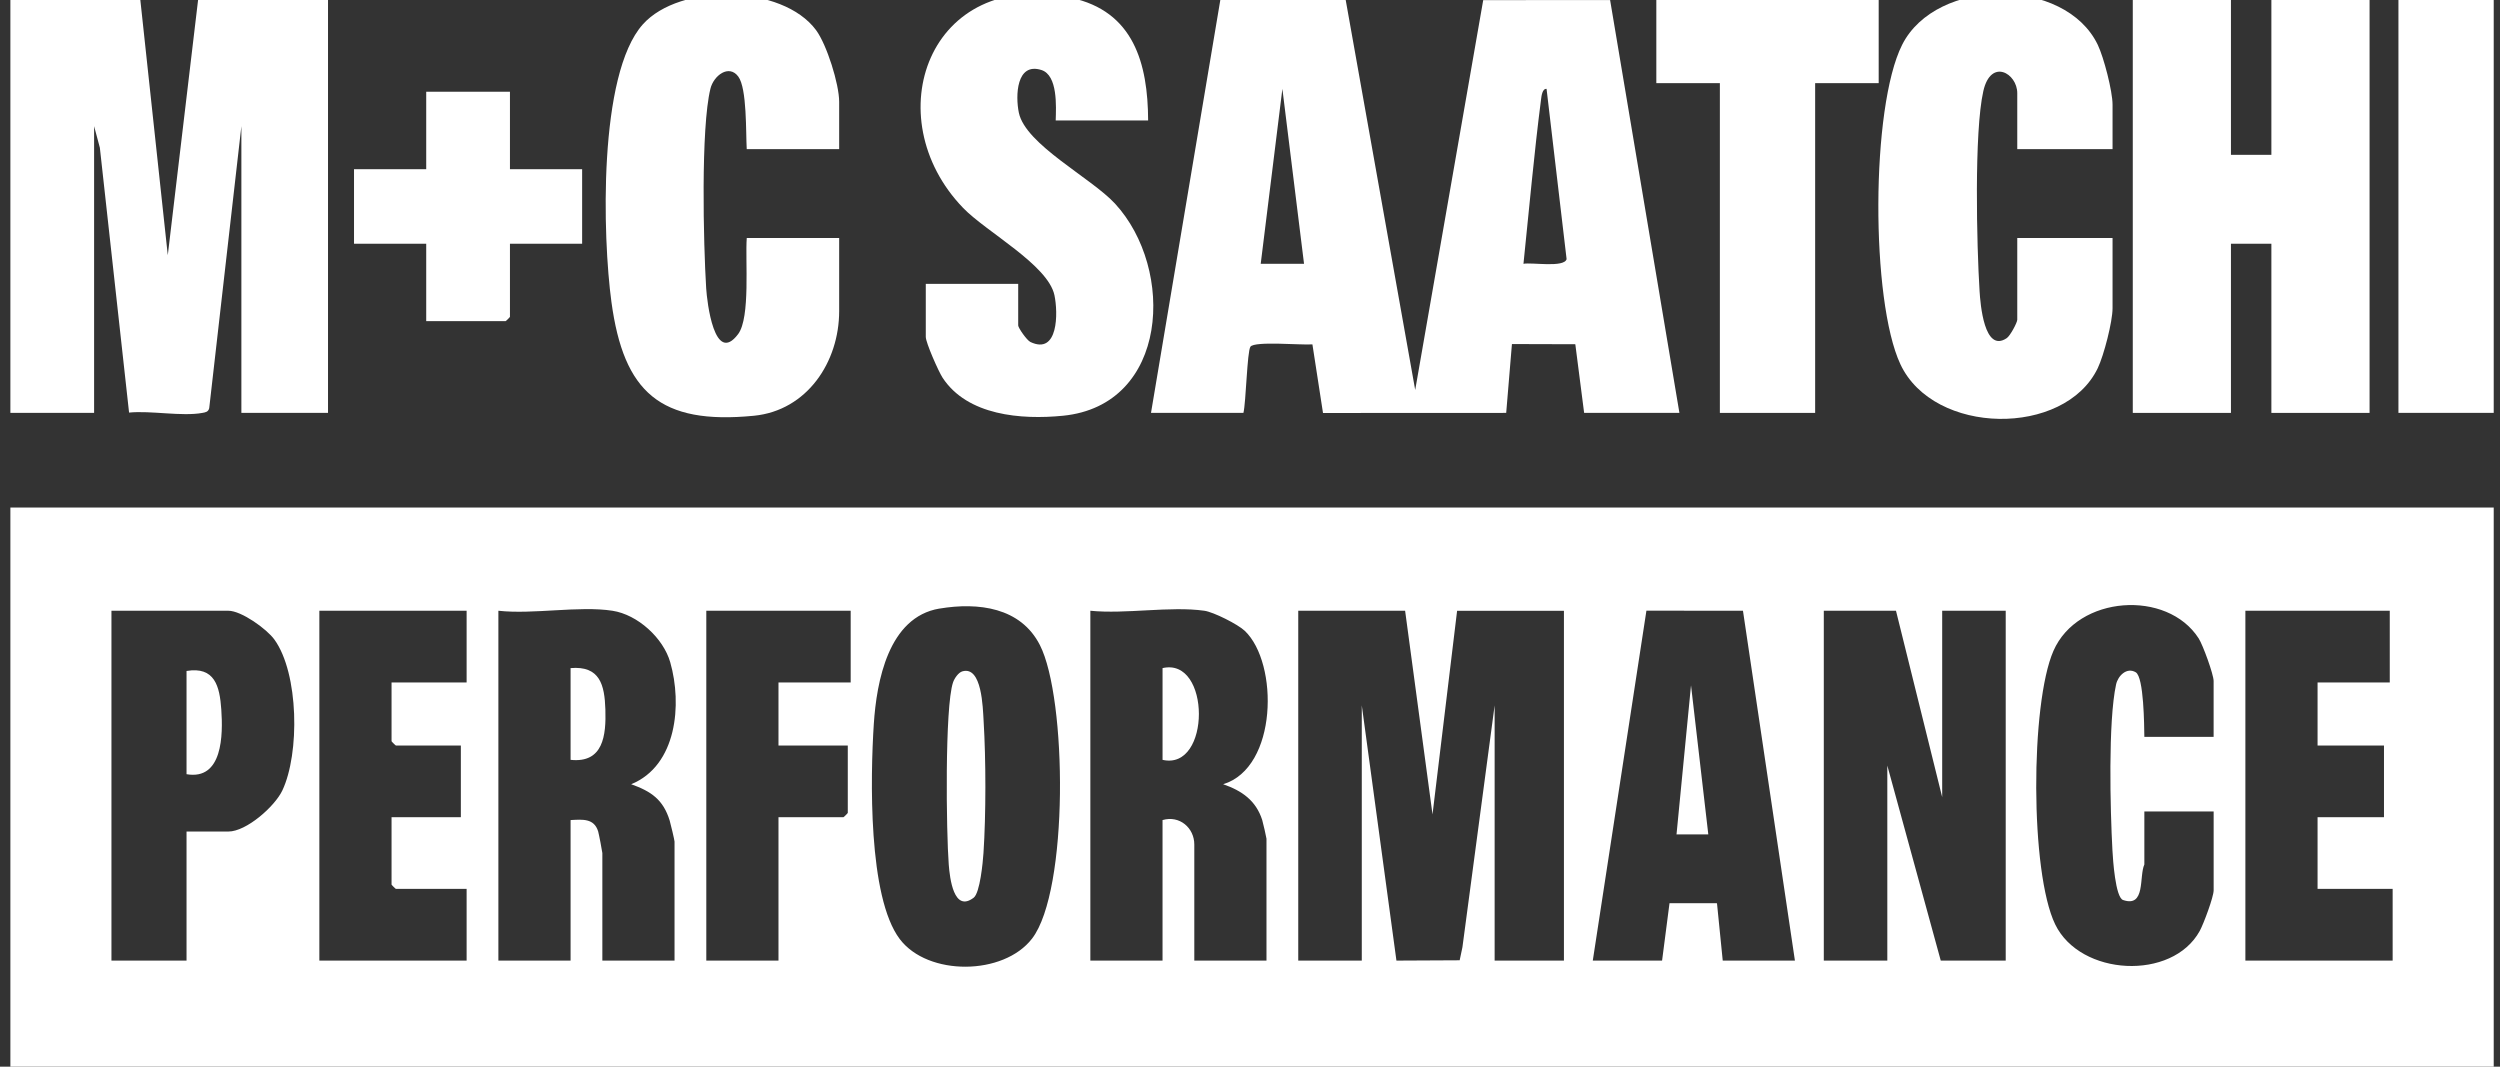
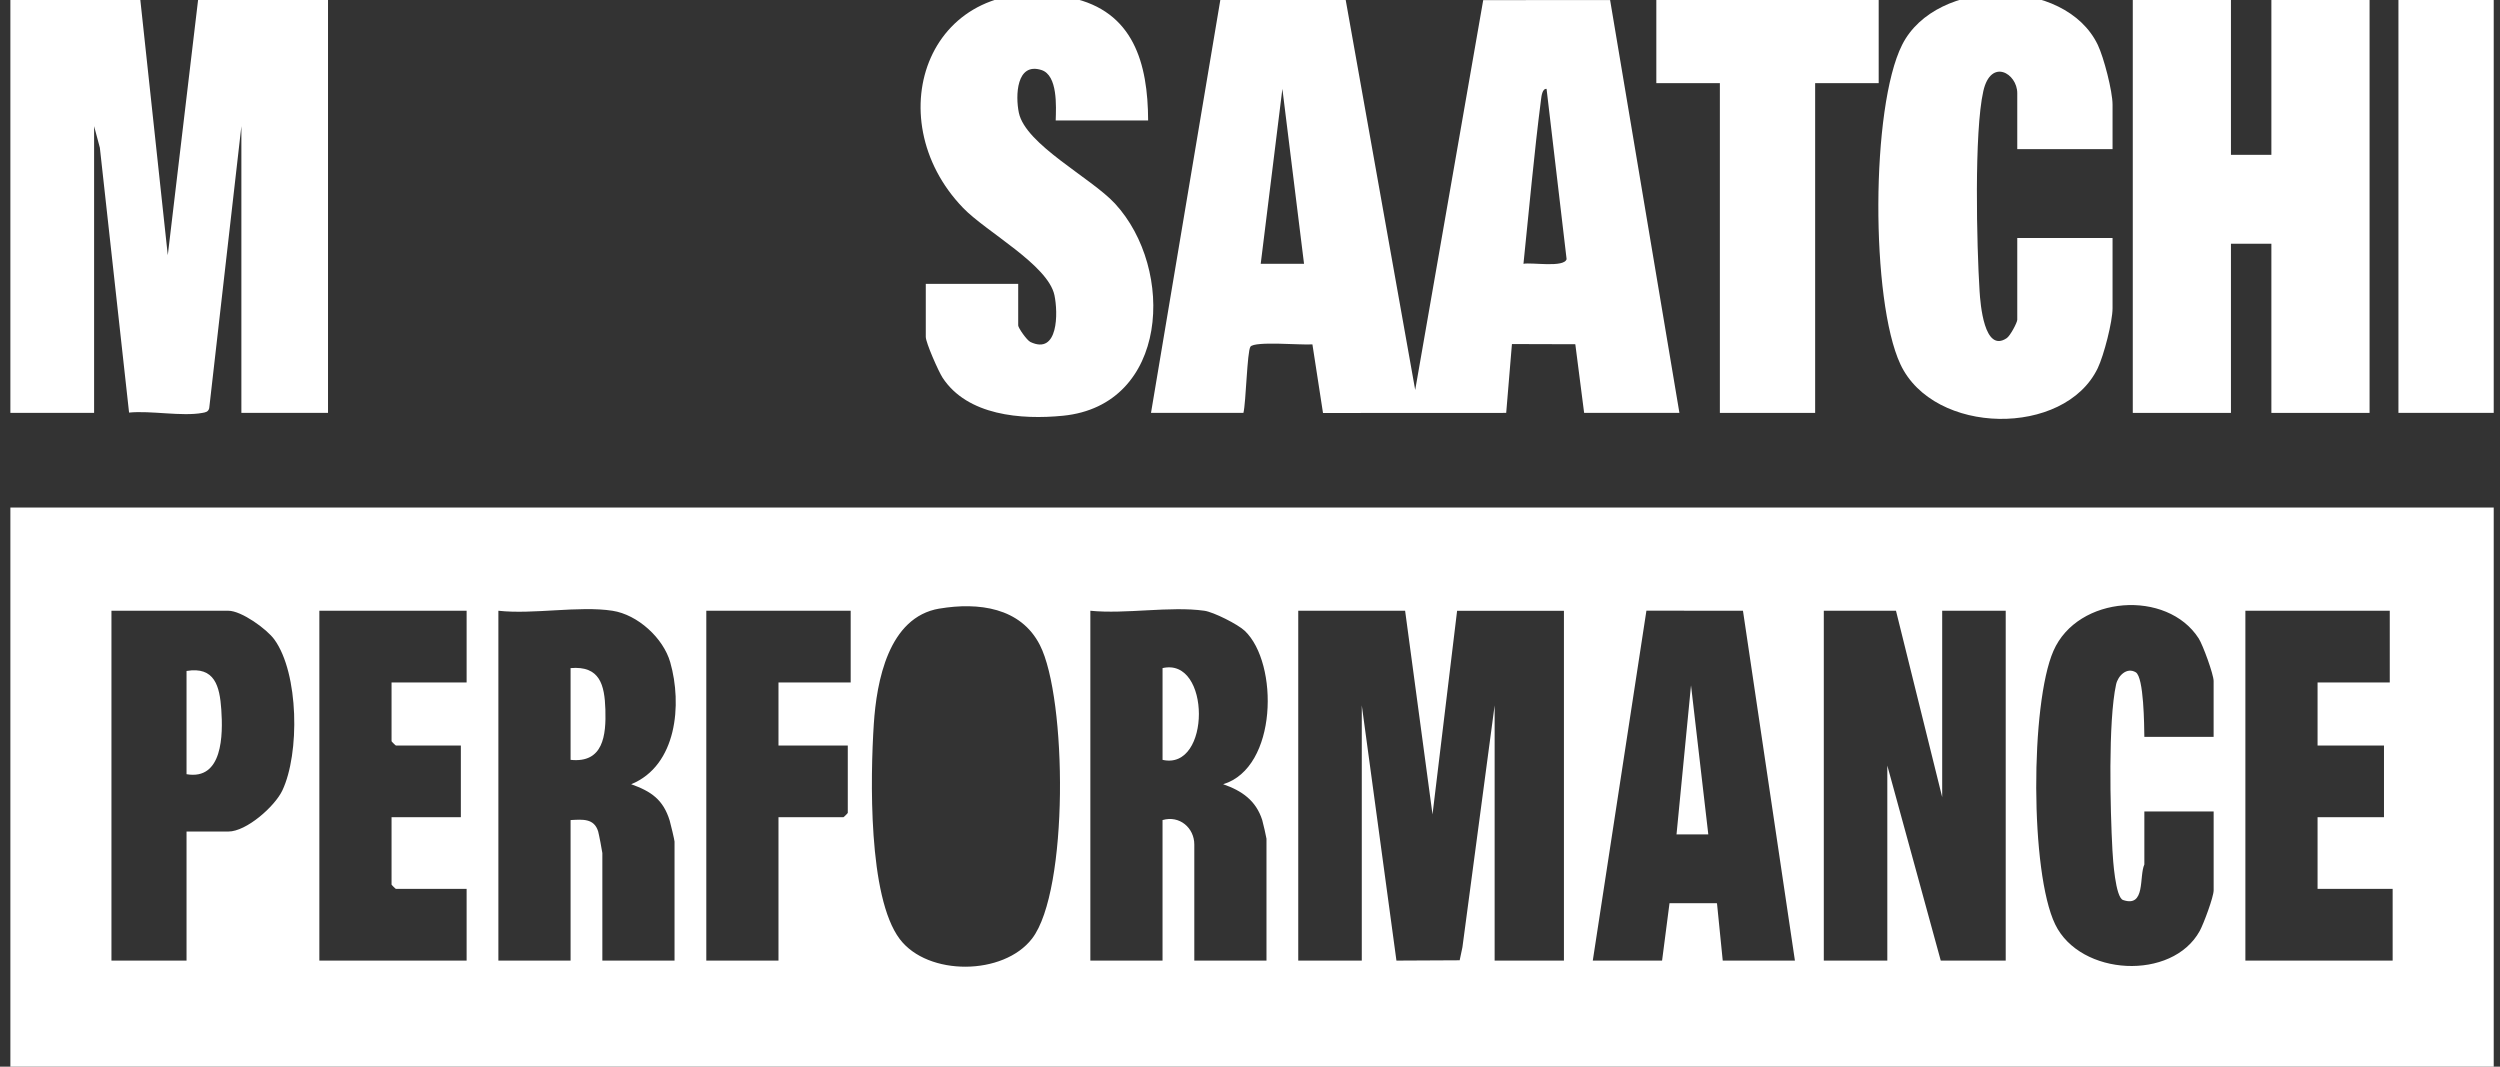
<svg xmlns="http://www.w3.org/2000/svg" width="150" height="64" viewBox="0 0 150 64" fill="none">
  <rect x="0" y="0" width="150" height="64" fill="#333333" stroke="none" />
  <g clip-path="url(#clip0_1947_2805)">
    <path d="M149.623 30.452V64H0.623V30.452H149.623ZM132.817 44.215V40.86C132.817 40.466 132.174 38.701 131.923 38.307C130.036 35.358 124.662 35.711 123.205 39.056C121.821 42.231 121.803 52.348 123.311 55.462C124.818 58.575 130.333 58.861 131.984 55.857C132.216 55.434 132.819 53.815 132.819 53.418V48.687H128.661V51.869C128.335 52.585 128.749 54.469 127.384 54.001C126.921 53.843 126.776 51.56 126.746 51.018C126.615 48.604 126.481 43.286 126.965 41.067C127.079 40.544 127.607 40.016 128.145 40.337C128.638 40.633 128.649 43.542 128.661 44.213H132.819L132.817 44.215ZM56.366 36.514C53.3 37.029 52.595 40.889 52.428 43.443C52.224 46.601 52.077 53.82 53.986 56.344C55.678 58.581 60.214 58.539 61.924 56.315C64.133 53.442 64.019 41.892 62.394 38.705C61.242 36.444 58.704 36.124 56.365 36.516L56.366 36.514ZM11.192 49.892H13.704C14.783 49.892 16.483 48.392 16.94 47.429C17.99 45.213 17.933 40.41 16.466 38.376C16.003 37.734 14.482 36.645 13.704 36.645H6.687V57.635H11.192V49.892ZM27.997 36.645H19.161V57.635H27.997V53.333H23.753C23.734 53.333 23.493 53.094 23.493 53.075V49.032H27.651V44.731H23.753C23.734 44.731 23.493 44.492 23.493 44.473V40.946H27.997V36.645ZM36.747 36.645C34.744 36.336 31.991 36.876 29.903 36.645V57.635H34.235V49.204C34.942 49.166 35.643 49.086 35.889 49.884C35.929 50.011 36.141 51.117 36.141 51.183V57.635H40.472V50.495C40.472 50.41 40.234 49.409 40.181 49.235C39.793 47.978 39.074 47.484 37.871 47.054C40.619 45.929 40.934 42.254 40.215 39.739C39.8 38.283 38.265 36.879 36.747 36.645ZM51.041 36.645H42.378V57.635H46.709V49.032H50.607C50.626 49.032 50.867 48.793 50.867 48.774V44.731H46.709V40.946H51.041V36.645ZM72.264 36.645C70.216 36.356 67.54 36.858 65.421 36.645V57.635H69.752V49.204C70.779 48.903 71.658 49.681 71.658 50.667V57.635H75.989V50.323C75.989 50.266 75.776 49.335 75.733 49.201C75.357 48.028 74.511 47.443 73.389 47.054C76.662 46.061 76.729 39.797 74.688 37.851C74.274 37.457 72.814 36.723 72.264 36.645ZM84.306 36.645H77.895V57.635H81.707V42.323L83.786 57.636L87.58 57.617L87.745 56.836L89.678 42.324V57.636H93.836V36.647H87.426L85.951 48.864L84.307 36.647L84.306 36.645ZM95.567 57.635H99.725L100.171 54.19L103.019 54.194L103.364 57.636H107.695L104.578 36.645L98.785 36.64L95.567 57.636V57.635ZM113.759 36.645H109.428V57.635H113.239V45.935L116.445 57.635H120.343V36.645H116.531V47.828L113.759 36.645ZM143.386 36.645H134.723V57.635H143.559V53.333H139.054V49.032H143.039V44.731H139.054V40.946H143.386V36.645Z" fill="white" />
    <path d="M69.06 24.774L73.219 -0L80.74 -0.012L84.912 23.398L88.993 0.008L96.606 0.002L100.765 24.774H95.048L94.519 20.654L90.716 20.643L90.372 24.774L79.38 24.779L78.745 20.662C78.124 20.719 75.272 20.451 75.026 20.803C74.827 21.089 74.76 24.146 74.606 24.772H69.061L69.06 24.774ZM78.242 15.828L76.943 5.331L75.643 15.828H78.242ZM91.41 15.828C91.914 15.73 93.846 16.077 93.996 15.547L92.794 5.333C92.537 5.304 92.487 5.777 92.465 5.949C92.042 9.228 91.751 12.538 91.408 15.828H91.41Z" fill="white" />
    <path d="M8.42 0L10.067 15.313L11.885 0H19.681V24.774H14.483V7.57L12.553 24.492C12.495 24.714 12.34 24.738 12.145 24.774C10.92 25 9.043 24.625 7.744 24.755L5.991 8.862L5.646 7.57V24.774H0.623V0H8.42Z" fill="white" />
    <path d="M133.857 0V9.29H136.283V0H142.174V24.774H136.283V14.624H133.857V24.774H127.967V0H133.857Z" fill="white" />
    <path d="M126.753 8.946H121.036V5.591C121.036 4.399 119.454 3.468 119 5.464C118.442 7.919 118.603 14.741 118.775 17.471C118.821 18.211 119.047 21.211 120.407 20.286C120.615 20.145 121.036 19.352 121.036 19.183V14.28H126.753V18.495C126.753 19.302 126.232 21.323 125.866 22.087C123.879 26.232 116.023 26.142 114.021 21.849C112.246 18.049 112.241 6.438 114.128 2.689C116.174 -1.378 123.905 -1.4 125.866 2.689C126.232 3.453 126.753 5.474 126.753 6.281V8.948V8.946Z" fill="white" />
-     <path d="M50.348 8.946H44.804C44.745 7.983 44.828 5.304 44.296 4.592C43.733 3.838 42.82 4.533 42.626 5.321C42.042 7.695 42.205 14.629 42.371 17.299C42.422 18.118 42.863 21.942 44.288 20.045C45.033 19.052 44.705 15.58 44.806 14.28H50.35V18.667C50.35 21.715 48.428 24.63 45.237 24.945C39.608 25.498 37.425 23.544 36.687 18.126C36.158 14.243 35.883 4.471 38.568 1.464C40.791 -1.025 46.94 -0.929 48.964 1.808C49.612 2.686 50.35 5.048 50.35 6.109V8.948L50.348 8.946Z" fill="white" />
    <path d="M68.886 7.226H63.342C63.366 6.402 63.475 4.513 62.483 4.2C60.974 3.723 60.923 5.76 61.13 6.758C61.523 8.671 65.47 10.668 66.897 12.213C70.527 16.143 70.134 24.315 63.775 24.945C61.279 25.192 58.039 24.936 56.552 22.658C56.31 22.286 55.547 20.562 55.547 20.215V17.032H61.092V19.527C61.092 19.668 61.603 20.413 61.826 20.52C63.508 21.318 63.489 18.756 63.266 17.71C62.878 15.893 59.172 13.911 57.791 12.48C52.54 7.043 55.712 -1.949 64.255 -0.133C68.018 0.667 68.874 3.804 68.888 7.224L68.886 7.226Z" fill="white" />
    <path d="M112.721 0V4.989H108.909V24.774H103.192V4.989H99.38V0H112.721Z" fill="white" />
    <path d="M149.624 0H143.906V24.774H149.624V0Z" fill="white" />
-     <path d="M30.597 5.505V10.15H34.928V14.624H30.597V19.011C30.597 19.03 30.356 19.269 30.337 19.269H25.573V14.624H21.241V10.15H25.573V5.505H30.597Z" fill="white" />
    <path d="M69.753 45.591V40.086C72.657 39.415 72.664 46.257 69.753 45.591Z" fill="white" />
    <path d="M34.235 45.591V40.086C35.994 39.936 36.276 41.092 36.323 42.572C36.37 44.108 36.207 45.799 34.235 45.591Z" fill="white" />
-     <path d="M57.746 40.28C58.919 39.948 58.969 42.457 59.017 43.26C59.158 45.578 59.161 48.867 59.009 51.179C58.972 51.738 58.799 53.574 58.42 53.863C57.224 54.773 56.989 52.693 56.925 51.876C56.777 49.984 56.678 42.41 57.184 40.939C57.264 40.705 57.502 40.349 57.746 40.28Z" fill="white" />
    <path d="M102.498 50.064L100.591 50.066L101.461 41.12L102.498 50.064Z" fill="white" />
    <path d="M11.192 46.452V40.258C12.887 39.976 13.183 41.177 13.278 42.574C13.382 44.083 13.368 46.828 11.192 46.452Z" fill="white" />
  </g>
  <defs>
    <clipPath id="clip0_1947_2805">
      <rect width="149" height="64" fill="white" transform="translate(0.623)" />
    </clipPath>
  </defs>
</svg>